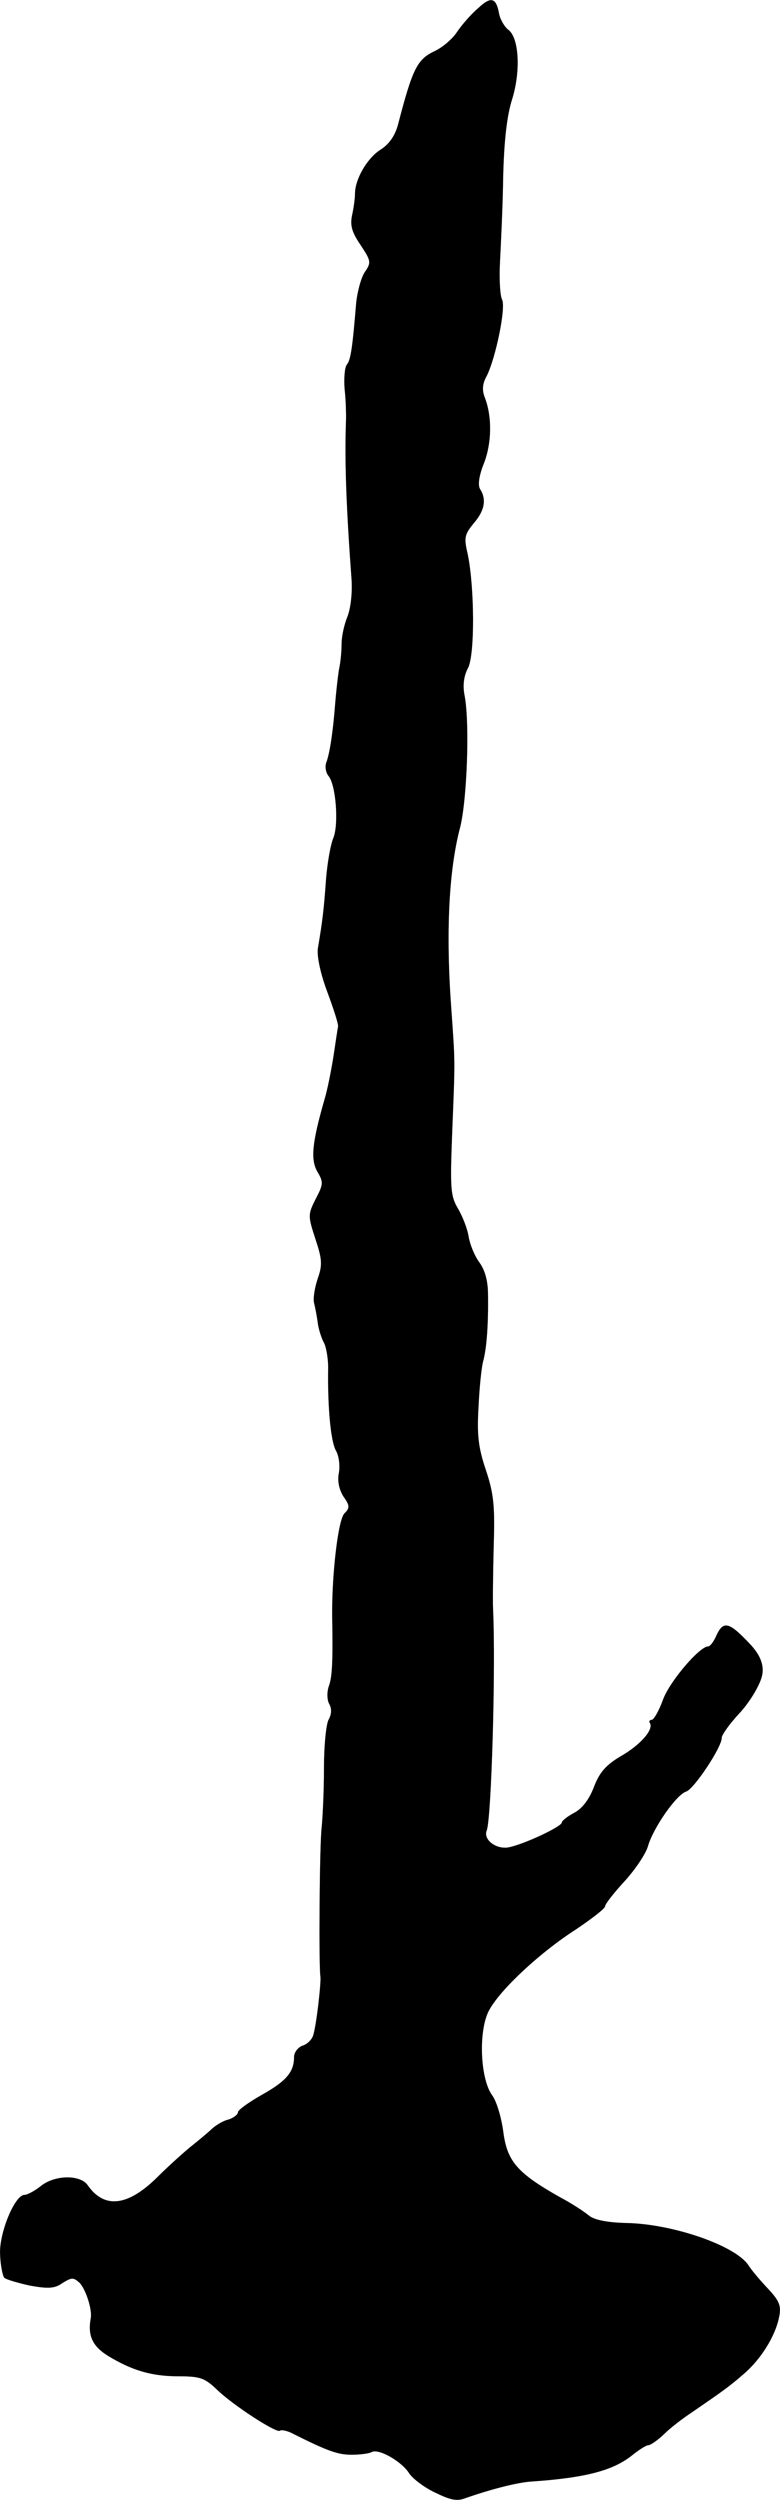
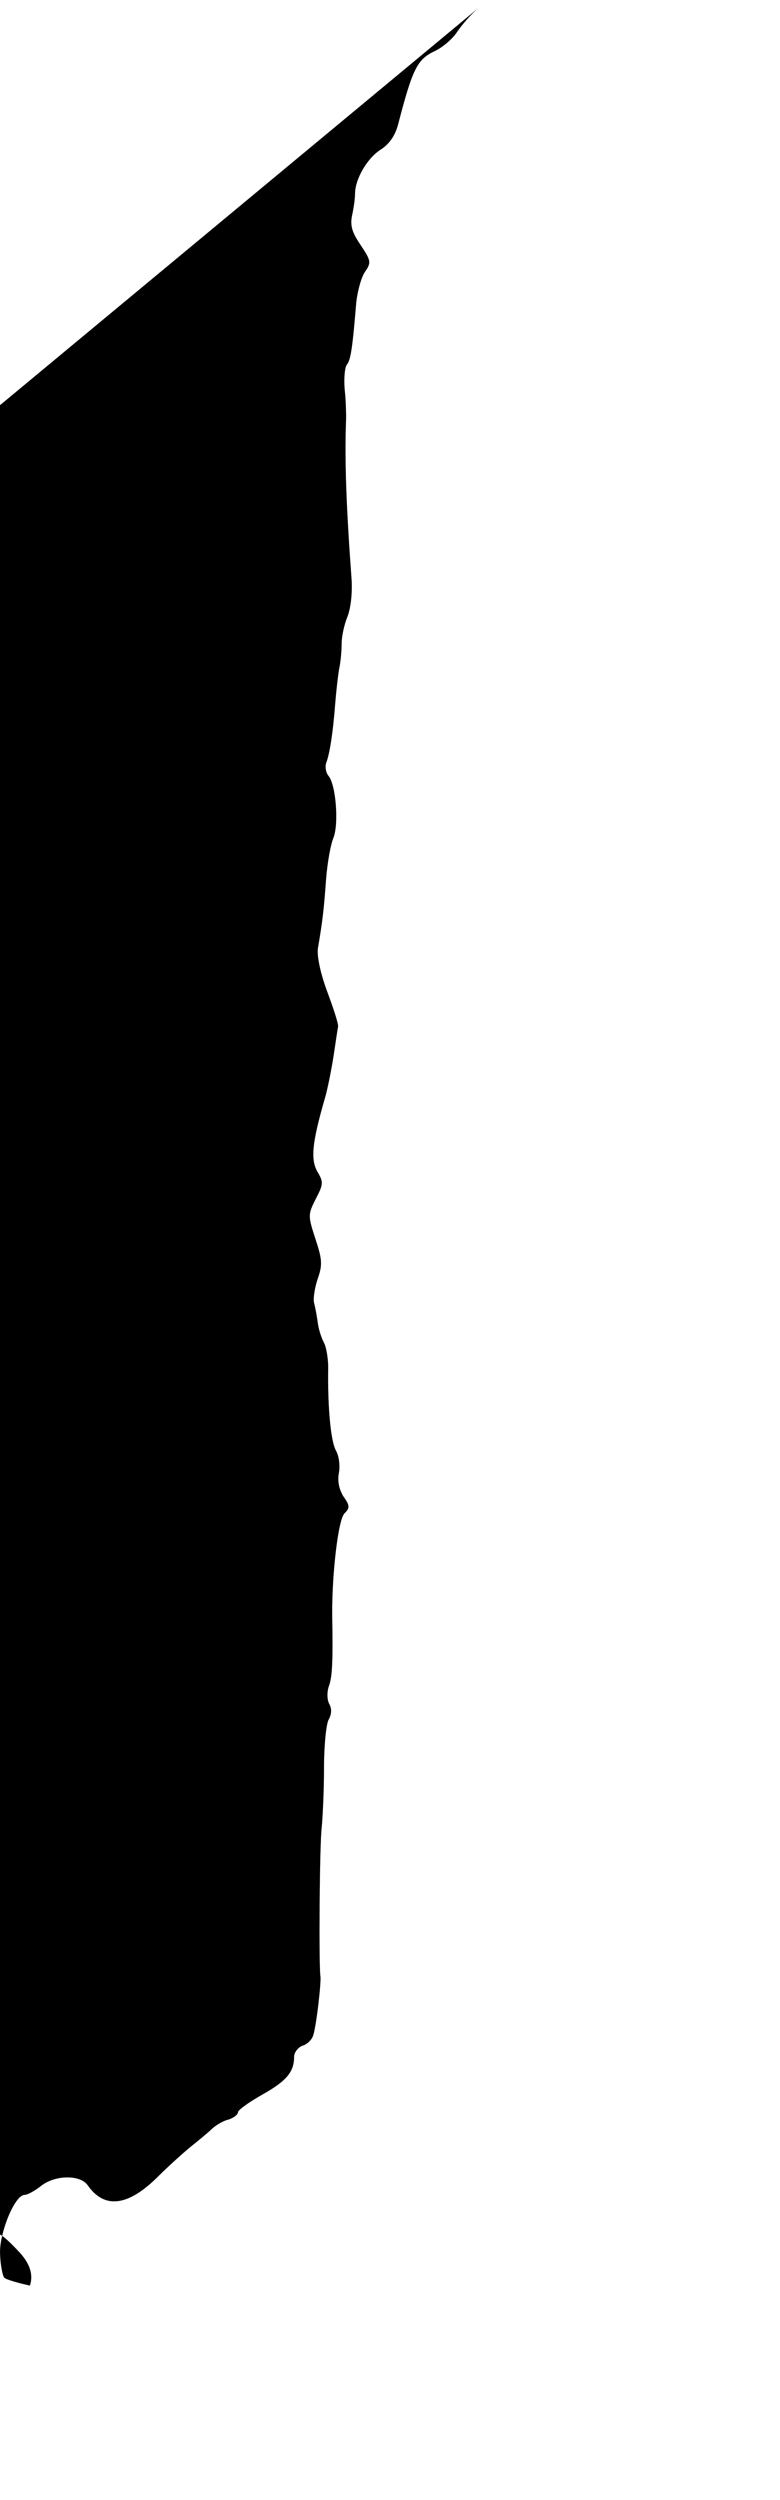
<svg xmlns="http://www.w3.org/2000/svg" version="1.1" width="5.097mm" height="16.334mm" viewBox="0 0 14.448 46.302">
  <defs>
    <style type="text/css">
      .c {
        stroke: #000;
        stroke-miterlimit: 10;
        stroke-width: .001px;
      }
    </style>
  </defs>
-   <path class="c" d="M8.85,.158c-.137,.117-.305,.316-.387,.438-.078,.121-.262,.281-.414,.352-.32,.152-.406,.32-.672,1.344-.055,.219-.168,.379-.328,.48-.25,.16-.473,.547-.473,.816,0,.082-.023,.258-.055,.402-.039,.191,0,.316,.16,.551,.191,.289,.199,.32,.078,.496-.07,.102-.137,.359-.16,.559-.07,.848-.102,1.074-.176,1.16-.039,.055-.055,.258-.039,.457,.023,.199,.031,.488,.023,.641-.023,.719,.008,1.559,.105,2.879,.016,.258-.016,.543-.082,.703-.055,.137-.102,.352-.102,.48,0,.121-.016,.344-.051,.496-.023,.152-.055,.441-.07,.641-.039,.504-.098,.895-.16,1.062-.031,.074-.016,.191,.039,.258,.137,.168,.191,.887,.09,1.145-.051,.117-.113,.461-.137,.773-.039,.539-.062,.754-.152,1.281-.016,.145,.047,.457,.176,.801,.113,.305,.207,.59,.199,.641-.008,.039-.047,.293-.086,.559-.043,.266-.113,.625-.168,.801-.227,.793-.258,1.102-.129,1.328,.113,.191,.113,.23-.031,.504-.145,.289-.145,.312-.008,.734,.125,.379,.137,.48,.047,.738-.055,.16-.09,.367-.07,.453,.023,.09,.055,.258,.07,.379,.016,.117,.07,.285,.121,.375,.039,.086,.078,.312,.07,.504-.008,.68,.047,1.305,.145,1.48,.055,.094,.078,.277,.055,.406-.031,.152,0,.305,.082,.441,.121,.168,.121,.215,.023,.312-.121,.109-.238,1.152-.23,1.902,.016,.871,0,1.145-.066,1.312-.031,.105-.031,.23,.008,.312,.051,.086,.051,.191-.008,.297-.047,.086-.086,.488-.086,.895,0,.41-.023,.906-.043,1.105-.039,.32-.055,2.551-.023,2.758,.016,.113-.078,.938-.137,1.098-.023,.07-.109,.16-.199,.184-.078,.031-.152,.121-.152,.207,0,.281-.145,.449-.598,.703-.242,.137-.441,.281-.441,.32,0,.043-.078,.105-.176,.137-.105,.023-.246,.113-.32,.184-.078,.074-.254,.219-.391,.328-.137,.113-.402,.352-.586,.535-.559,.562-1,.617-1.312,.168-.141-.199-.613-.191-.871,.02-.109,.086-.246,.16-.297,.16-.184,0-.477,.719-.453,1.109,.008,.199,.047,.395,.078,.426s.242,.094,.473,.145c.344,.062,.465,.055,.609-.051,.168-.102,.199-.102,.312,0,.117,.121,.238,.504,.207,.656-.059,.32,.031,.512,.305,.688,.445,.273,.812,.387,1.316,.387,.402,0,.488,.031,.707,.238,.293,.289,1.117,.824,1.176,.77,.023-.023,.145,0,.254,.062,.625,.312,.816,.383,1.074,.383,.16,0,.32-.023,.367-.047,.121-.078,.543,.16,.688,.375,.062,.105,.281,.273,.488,.371,.289,.141,.406,.168,.574,.102,.434-.152,.945-.289,1.219-.305,1.016-.07,1.512-.207,1.863-.488,.129-.102,.254-.184,.297-.184,.039,0,.176-.094,.293-.207,.121-.121,.355-.297,.508-.398,.574-.395,.688-.473,.957-.707,.32-.27,.594-.703,.664-1.062,.043-.207,.008-.297-.207-.527-.145-.152-.312-.352-.367-.441-.25-.359-1.383-.75-2.227-.773-.391-.008-.621-.059-.719-.137-.078-.066-.32-.227-.543-.344-.793-.449-.977-.664-1.047-1.219-.035-.254-.121-.551-.203-.664-.23-.309-.262-1.238-.047-1.598,.223-.391,.953-1.066,1.602-1.48,.293-.199,.535-.383,.535-.426,0-.039,.16-.246,.359-.461,.199-.219,.391-.504,.434-.648,.094-.336,.527-.961,.711-1.016,.145-.051,.656-.816,.656-.992,0-.059,.145-.258,.32-.449,.176-.184,.359-.48,.414-.656q.105-.312-.223-.648c-.375-.398-.48-.422-.609-.145-.047,.113-.117,.203-.152,.203-.16,0-.703,.637-.832,.973-.078,.219-.176,.387-.215,.387s-.055,.031-.031,.062c.07,.121-.184,.41-.551,.617-.266,.16-.387,.297-.488,.566-.09,.234-.219,.402-.371,.48-.117,.062-.223,.145-.223,.176,0,.074-.672,.391-.969,.457-.238,.055-.496-.137-.422-.312,.086-.223,.168-3,.117-4.09-.008-.176,0-.711,.012-1.191,.023-.727,0-.957-.145-1.391-.137-.406-.168-.641-.137-1.16,.016-.359,.055-.742,.086-.855,.066-.242,.098-.688,.09-1.234,0-.254-.055-.453-.16-.598-.09-.121-.176-.336-.199-.48s-.113-.375-.199-.52c-.137-.234-.145-.367-.105-1.418,.055-1.367,.055-1.262-.016-2.27-.105-1.418-.047-2.57,.16-3.359,.129-.496,.184-1.93,.086-2.449-.039-.191-.016-.367,.066-.52,.125-.258,.117-1.488-.008-2.098-.074-.312-.059-.367,.109-.574,.203-.234,.242-.441,.121-.633-.047-.07-.023-.25,.07-.48,.145-.375,.152-.855,.02-1.207-.059-.145-.051-.266,.031-.41,.168-.336,.359-1.27,.285-1.414-.039-.074-.055-.391-.039-.695,.016-.312,.051-1.016,.059-1.57,.016-.68,.07-1.152,.168-1.453,.16-.523,.125-1.137-.074-1.281-.07-.055-.145-.184-.168-.289-.055-.312-.152-.336-.398-.102Z" />
+   <path class="c" d="M8.85,.158c-.137,.117-.305,.316-.387,.438-.078,.121-.262,.281-.414,.352-.32,.152-.406,.32-.672,1.344-.055,.219-.168,.379-.328,.48-.25,.16-.473,.547-.473,.816,0,.082-.023,.258-.055,.402-.039,.191,0,.316,.16,.551,.191,.289,.199,.32,.078,.496-.07,.102-.137,.359-.16,.559-.07,.848-.102,1.074-.176,1.16-.039,.055-.055,.258-.039,.457,.023,.199,.031,.488,.023,.641-.023,.719,.008,1.559,.105,2.879,.016,.258-.016,.543-.082,.703-.055,.137-.102,.352-.102,.48,0,.121-.016,.344-.051,.496-.023,.152-.055,.441-.07,.641-.039,.504-.098,.895-.16,1.062-.031,.074-.016,.191,.039,.258,.137,.168,.191,.887,.09,1.145-.051,.117-.113,.461-.137,.773-.039,.539-.062,.754-.152,1.281-.016,.145,.047,.457,.176,.801,.113,.305,.207,.59,.199,.641-.008,.039-.047,.293-.086,.559-.043,.266-.113,.625-.168,.801-.227,.793-.258,1.102-.129,1.328,.113,.191,.113,.23-.031,.504-.145,.289-.145,.312-.008,.734,.125,.379,.137,.48,.047,.738-.055,.16-.09,.367-.07,.453,.023,.09,.055,.258,.07,.379,.016,.117,.07,.285,.121,.375,.039,.086,.078,.312,.07,.504-.008,.68,.047,1.305,.145,1.48,.055,.094,.078,.277,.055,.406-.031,.152,0,.305,.082,.441,.121,.168,.121,.215,.023,.312-.121,.109-.238,1.152-.23,1.902,.016,.871,0,1.145-.066,1.312-.031,.105-.031,.23,.008,.312,.051,.086,.051,.191-.008,.297-.047,.086-.086,.488-.086,.895,0,.41-.023,.906-.043,1.105-.039,.32-.055,2.551-.023,2.758,.016,.113-.078,.938-.137,1.098-.023,.07-.109,.16-.199,.184-.078,.031-.152,.121-.152,.207,0,.281-.145,.449-.598,.703-.242,.137-.441,.281-.441,.32,0,.043-.078,.105-.176,.137-.105,.023-.246,.113-.32,.184-.078,.074-.254,.219-.391,.328-.137,.113-.402,.352-.586,.535-.559,.562-1,.617-1.312,.168-.141-.199-.613-.191-.871,.02-.109,.086-.246,.16-.297,.16-.184,0-.477,.719-.453,1.109,.008,.199,.047,.395,.078,.426s.242,.094,.473,.145q.105-.312-.223-.648c-.375-.398-.48-.422-.609-.145-.047,.113-.117,.203-.152,.203-.16,0-.703,.637-.832,.973-.078,.219-.176,.387-.215,.387s-.055,.031-.031,.062c.07,.121-.184,.41-.551,.617-.266,.16-.387,.297-.488,.566-.09,.234-.219,.402-.371,.48-.117,.062-.223,.145-.223,.176,0,.074-.672,.391-.969,.457-.238,.055-.496-.137-.422-.312,.086-.223,.168-3,.117-4.09-.008-.176,0-.711,.012-1.191,.023-.727,0-.957-.145-1.391-.137-.406-.168-.641-.137-1.16,.016-.359,.055-.742,.086-.855,.066-.242,.098-.688,.09-1.234,0-.254-.055-.453-.16-.598-.09-.121-.176-.336-.199-.48s-.113-.375-.199-.52c-.137-.234-.145-.367-.105-1.418,.055-1.367,.055-1.262-.016-2.27-.105-1.418-.047-2.57,.16-3.359,.129-.496,.184-1.93,.086-2.449-.039-.191-.016-.367,.066-.52,.125-.258,.117-1.488-.008-2.098-.074-.312-.059-.367,.109-.574,.203-.234,.242-.441,.121-.633-.047-.07-.023-.25,.07-.48,.145-.375,.152-.855,.02-1.207-.059-.145-.051-.266,.031-.41,.168-.336,.359-1.27,.285-1.414-.039-.074-.055-.391-.039-.695,.016-.312,.051-1.016,.059-1.57,.016-.68,.07-1.152,.168-1.453,.16-.523,.125-1.137-.074-1.281-.07-.055-.145-.184-.168-.289-.055-.312-.152-.336-.398-.102Z" />
</svg>